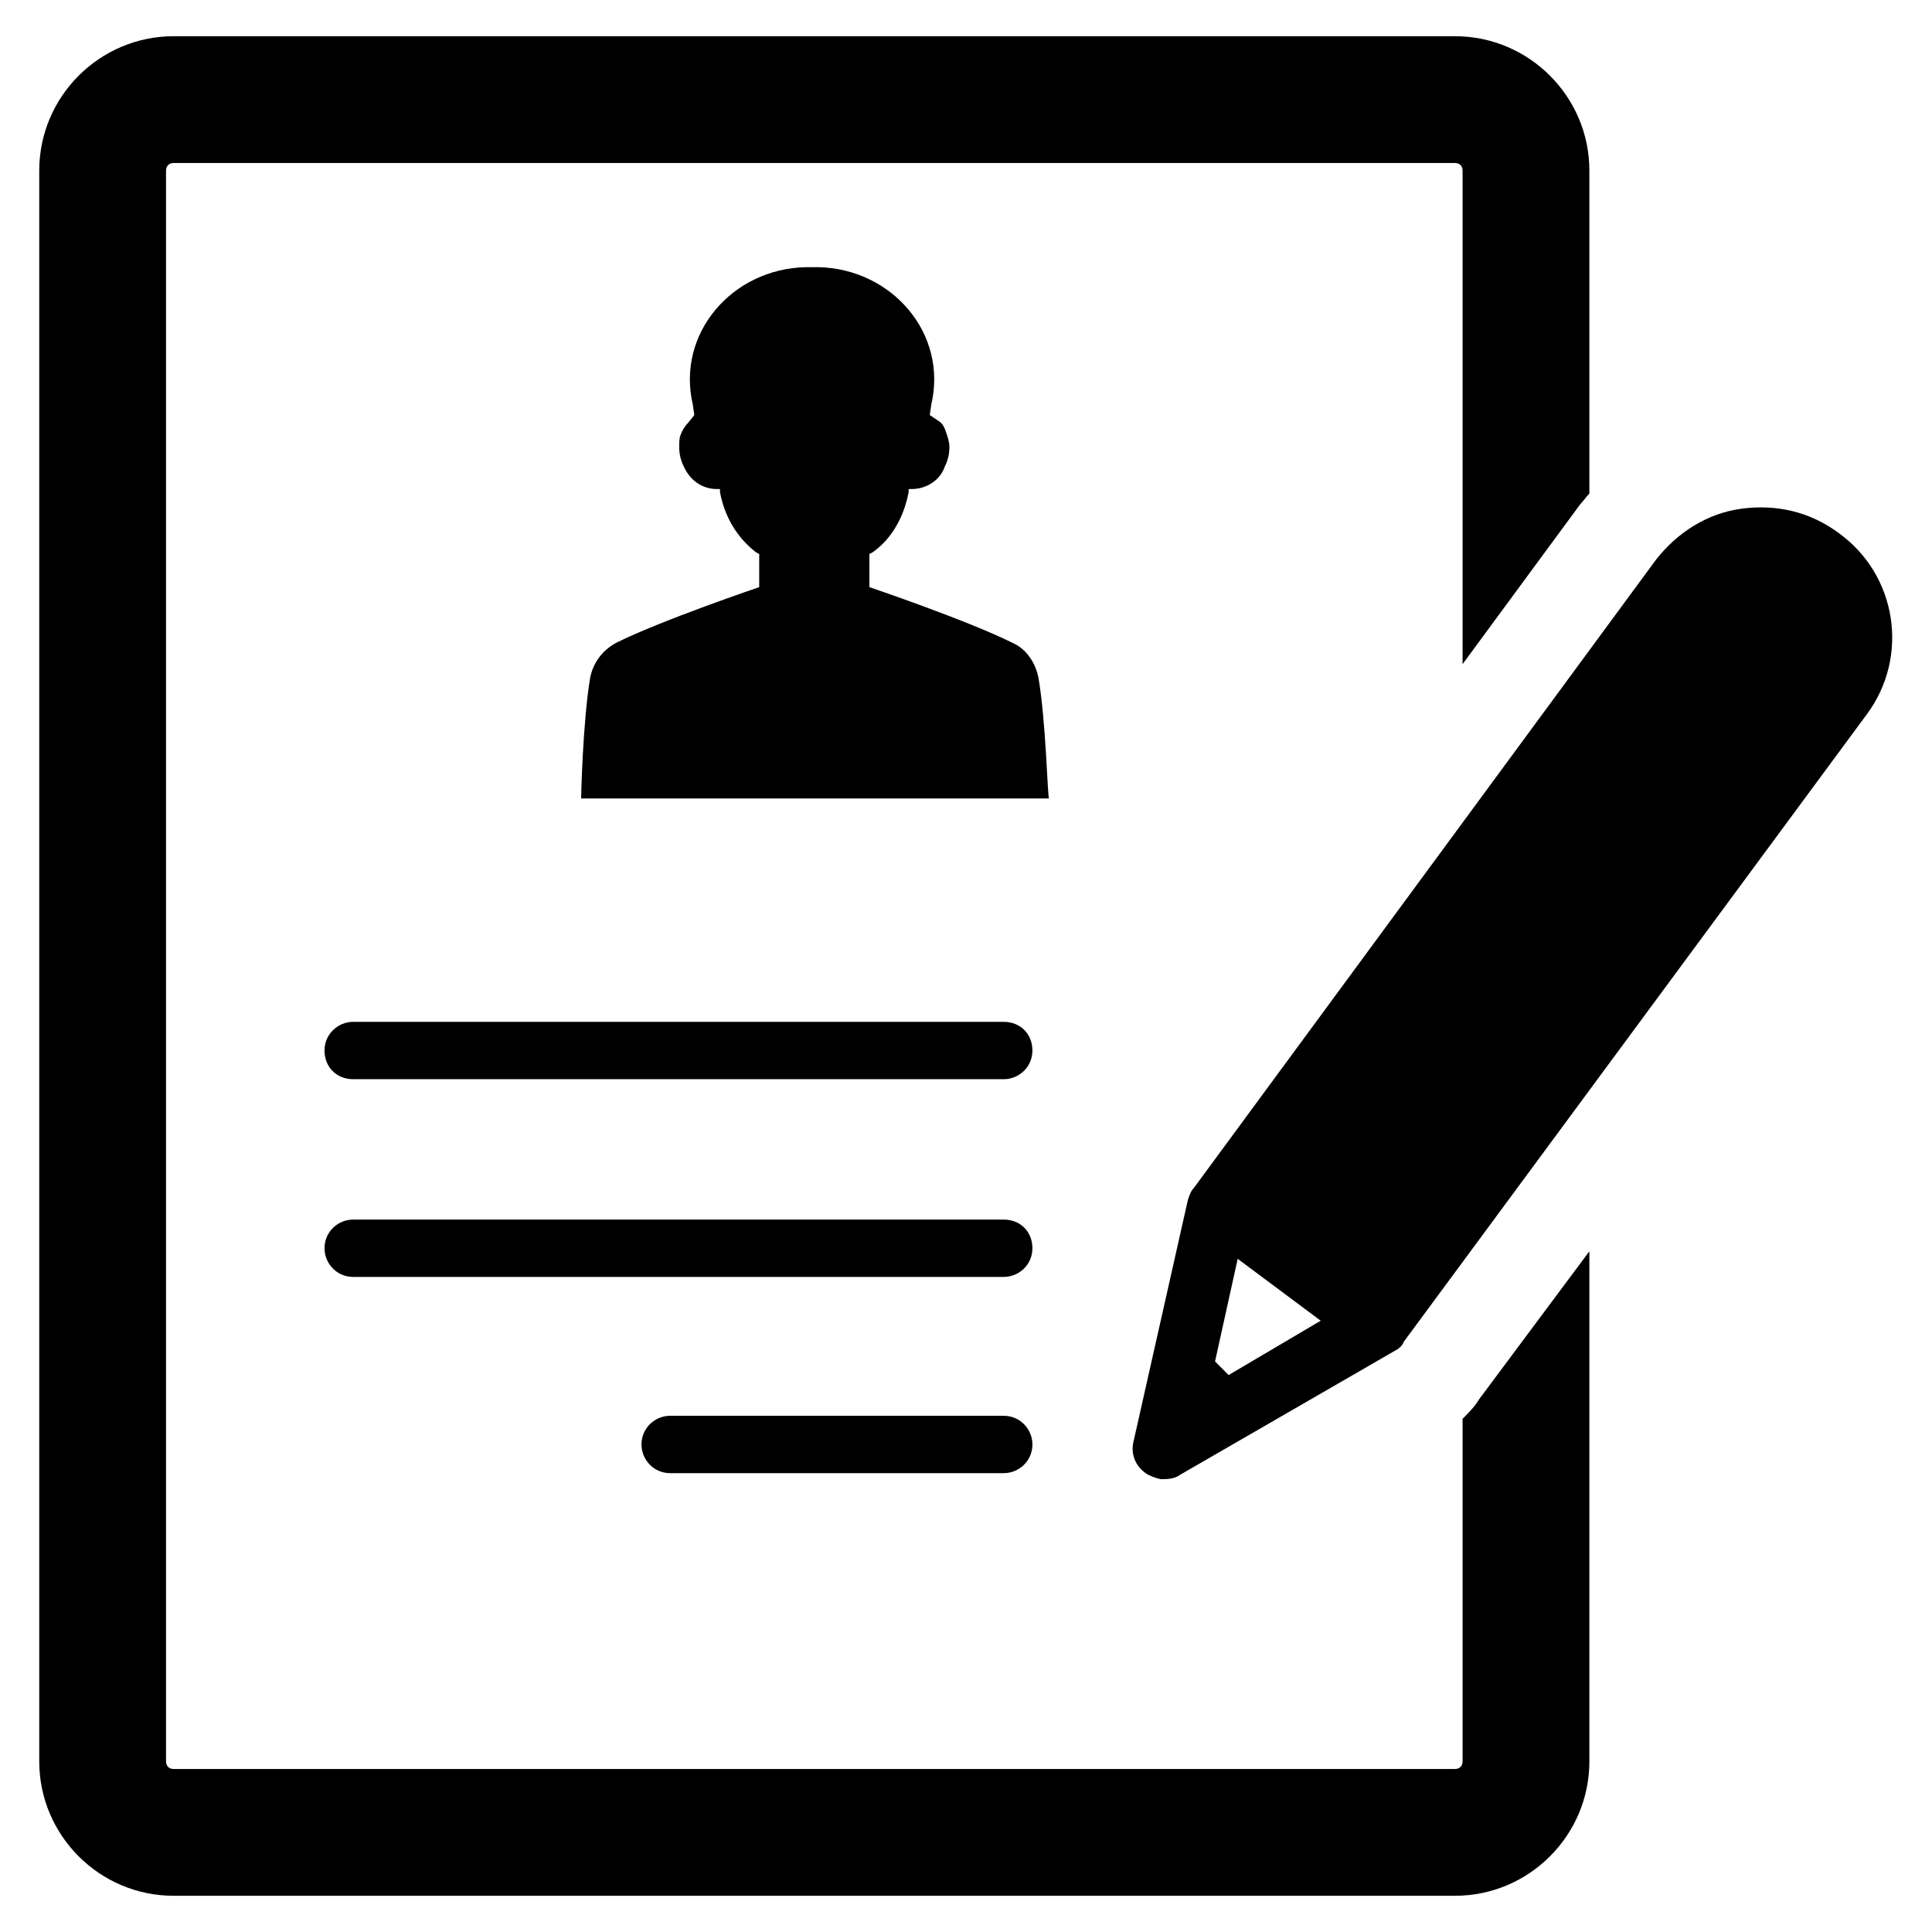
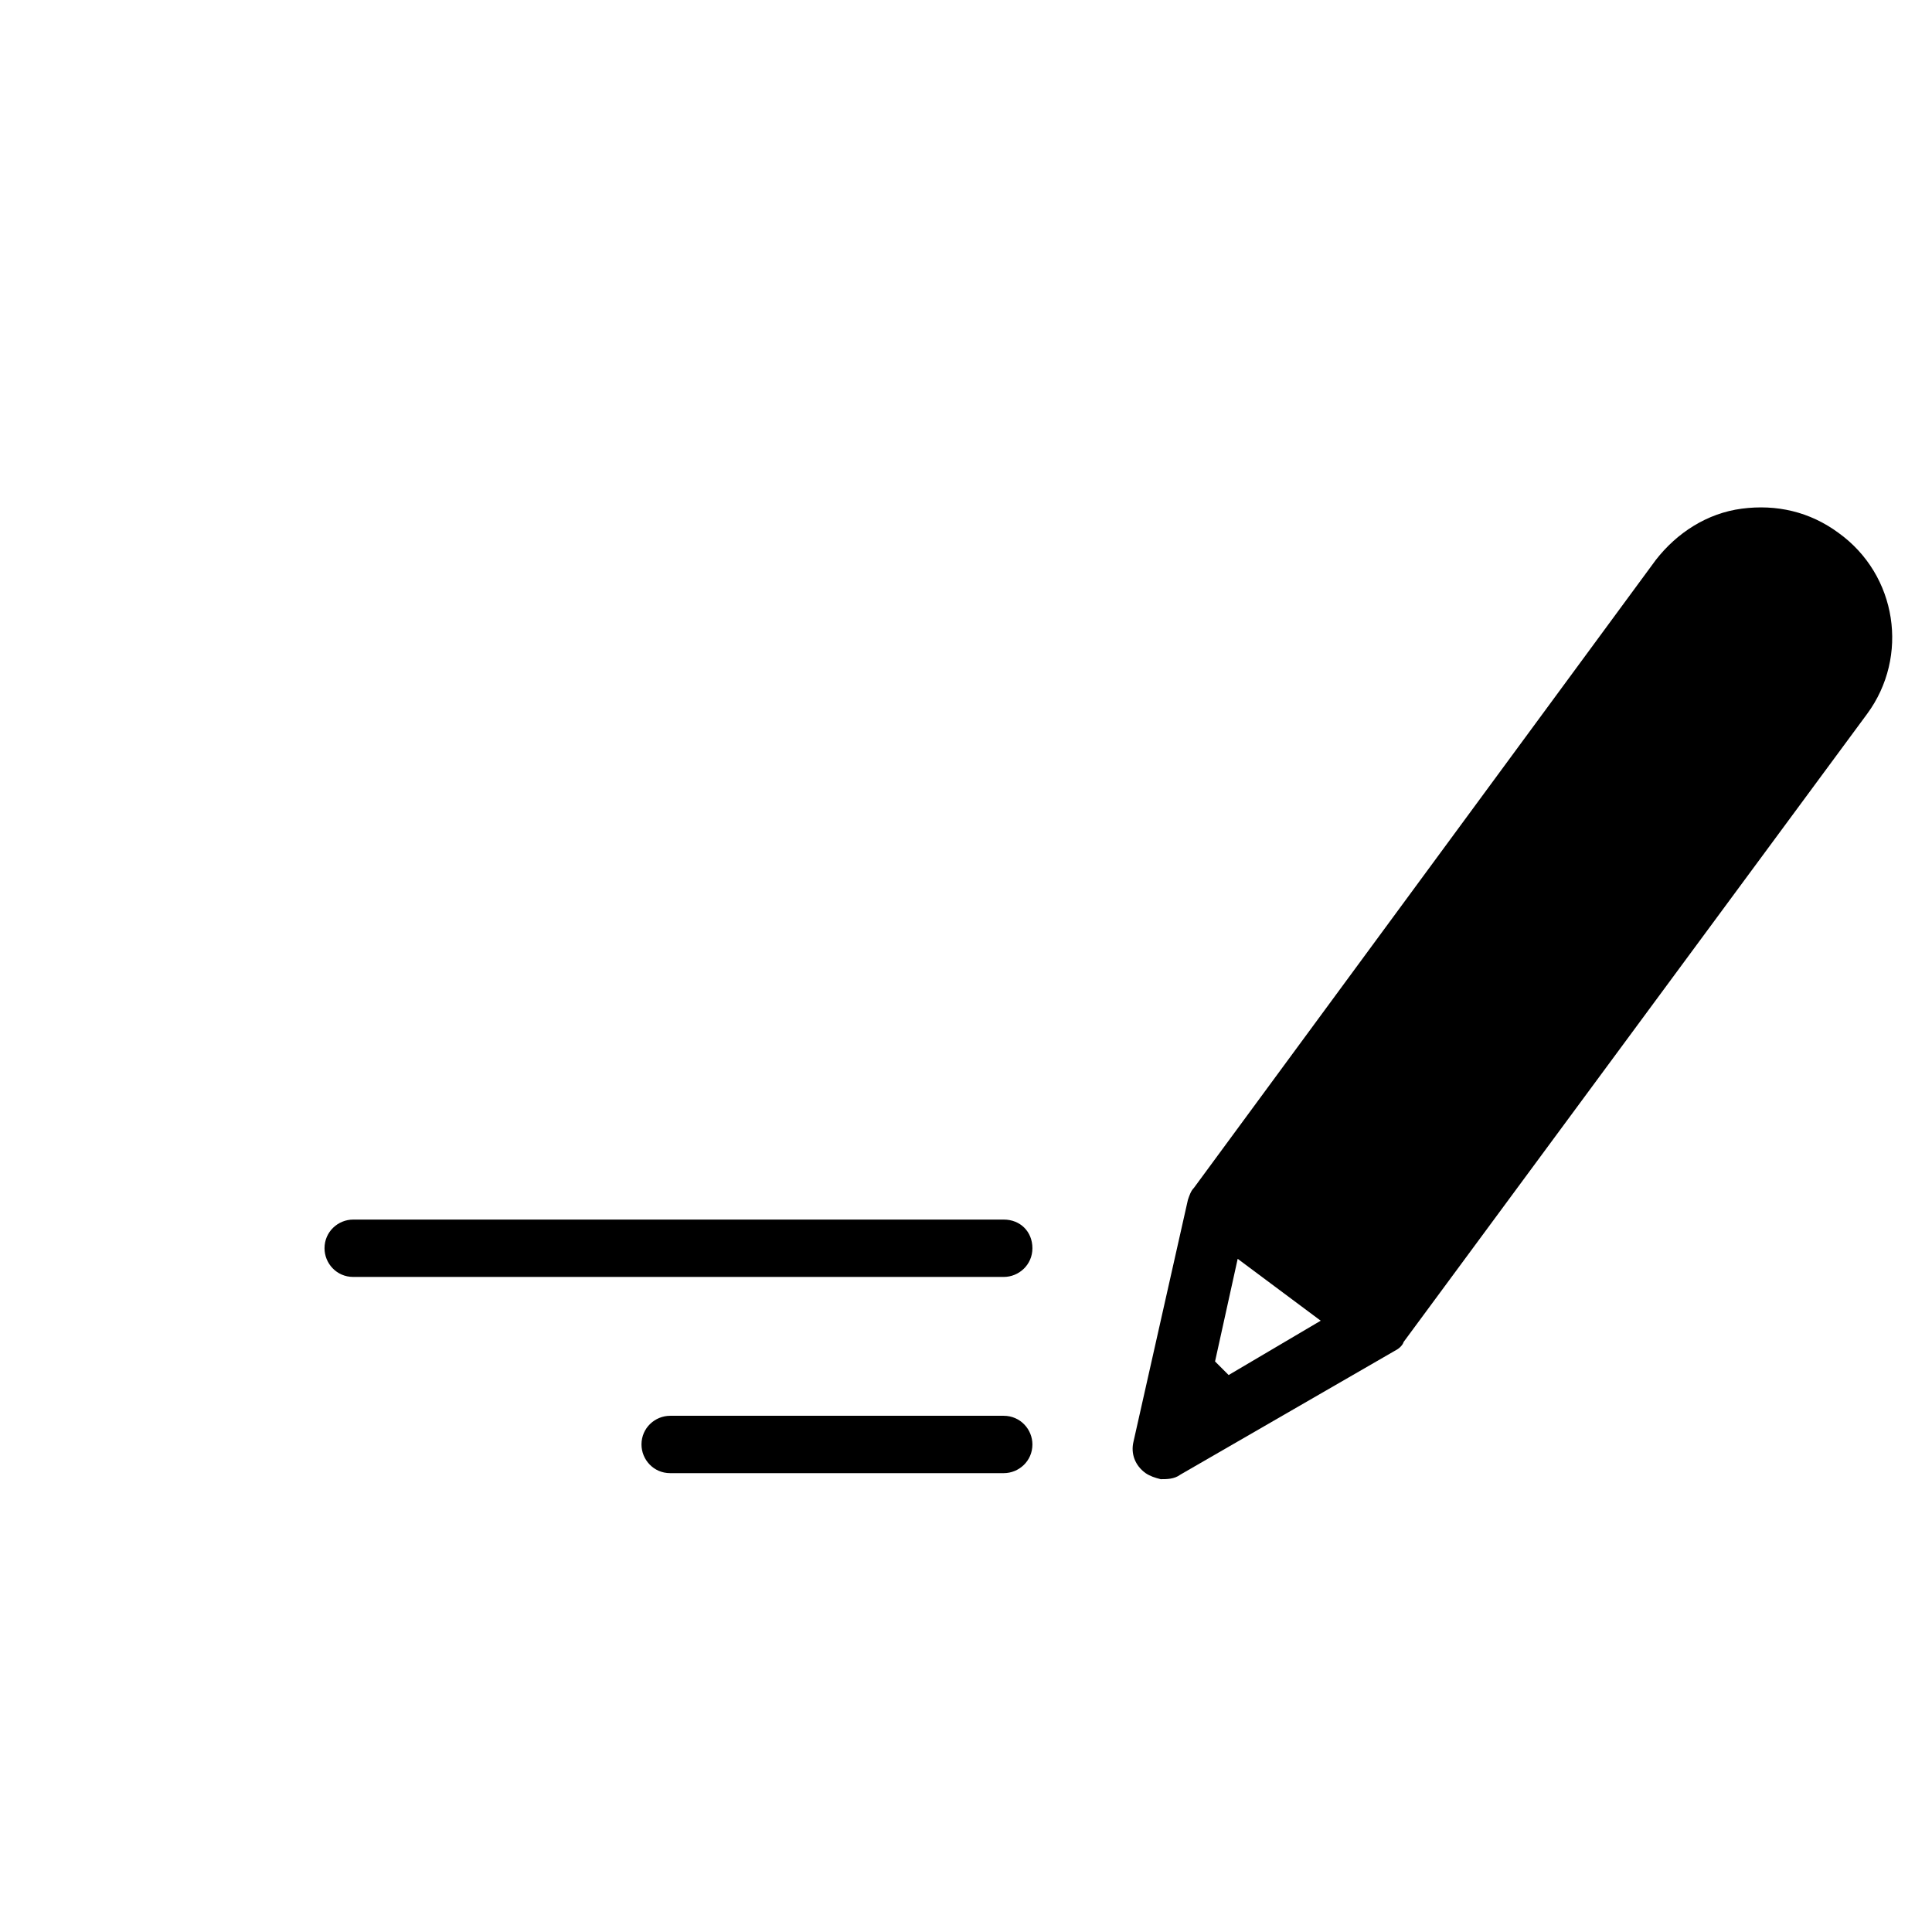
<svg xmlns="http://www.w3.org/2000/svg" height="100px" width="100px" fill="#000000" version="1.1" x="0px" y="0px" viewBox="0 0 128 128" style="enable-background:new 0 0 128 128;" xml:space="preserve">
  <g>
-     <path d="M68.8,44.9c-0.2-1-0.8-1.9-1.7-2.3c-3-1.5-9.5-3.7-9.5-3.7v-2.2l0.2-0.1c1.3-0.9,2.1-2.4,2.4-4l0-0.2h0.2   c1,0,1.9-0.6,2.2-1.5c0.2-0.4,0.3-0.8,0.3-1.3c0-0.3-0.1-0.6-0.2-0.9c-0.1-0.3-0.2-0.6-0.5-0.8l-0.6-0.4l0.1-0.7   c1.1-4.7-2.6-9-7.5-9.1c-0.1,0-0.2,0-0.4,0c-0.1,0-0.2,0-0.4,0c-4.9,0.1-8.6,4.4-7.5,9.1l0.1,0.7L45.6,28c-0.2,0.2-0.4,0.5-0.5,0.8   C45,29,45,29.3,45,29.6c0,0.5,0.1,0.9,0.3,1.3c0.4,0.9,1.2,1.5,2.2,1.5h0.2l0,0.2c0.3,1.6,1.1,3,2.4,4l0.2,0.1v2.2   c0,0-6.5,2.2-9.5,3.7c-0.9,0.5-1.5,1.3-1.7,2.3c-0.5,3-0.6,8-0.6,8H54h15.5C69.4,52.8,69.3,47.8,68.8,44.9z" />
-     <path d="M96.9,94v22.7c0,0.3-0.2,0.5-0.5,0.5H11.5c-0.3,0-0.5-0.2-0.5-0.5V11.3c0-0.3,0.2-0.5,0.5-0.5h84.9c0.3,0,0.5,0.2,0.5,0.5   V44l7.8-10.6c0.2-0.2,0.4-0.5,0.6-0.7V11.3c0-4.9-4-8.9-8.9-8.9H11.5c-4.9,0-8.9,4-8.9,8.9v105.4c0,4.9,4,8.9,8.9,8.9h84.9   c4.9,0,8.9-4,8.9-8.9V82.9L98,92.7C97.7,93.2,97.3,93.6,96.9,94z" />
    <path d="M66.5,93.8H44.4c-1,0-1.9,0.8-1.9,1.9c0,1,0.8,1.9,1.9,1.9h22.1c1,0,1.9-0.8,1.9-1.9C68.4,94.7,67.6,93.8,66.5,93.8z" />
    <path d="M66.5,80.8H23.4c-1,0-1.9,0.8-1.9,1.9c0,1,0.8,1.9,1.9,1.9h43.1c1,0,1.9-0.8,1.9-1.9C68.4,81.6,67.6,80.8,66.5,80.8z" />
-     <path d="M66.5,67.7H23.4c-1,0-1.9,0.8-1.9,1.9s0.8,1.9,1.9,1.9h43.1c1,0,1.9-0.8,1.9-1.9S67.6,67.7,66.5,67.7z" />
    <path d="M121.8,35.3c-1.9-1.4-4.1-1.9-6.4-1.6c-2.3,0.3-4.3,1.6-5.7,3.4L79.1,78.7c-0.2,0.2-0.3,0.5-0.4,0.8l-3.6,16   c-0.2,0.8,0.1,1.6,0.8,2.1c0.3,0.2,0.6,0.3,1,0.4c0.4,0,0.9,0,1.3-0.3l14.2-8.2c0.2-0.1,0.5-0.3,0.6-0.6l30.7-41.6   C126.5,43.5,125.7,38.1,121.8,35.3z M81.4,91.1l-0.9-0.9l1.5-6.8l5.5,4.1L81.4,91.1z" />
  </g>
</svg>